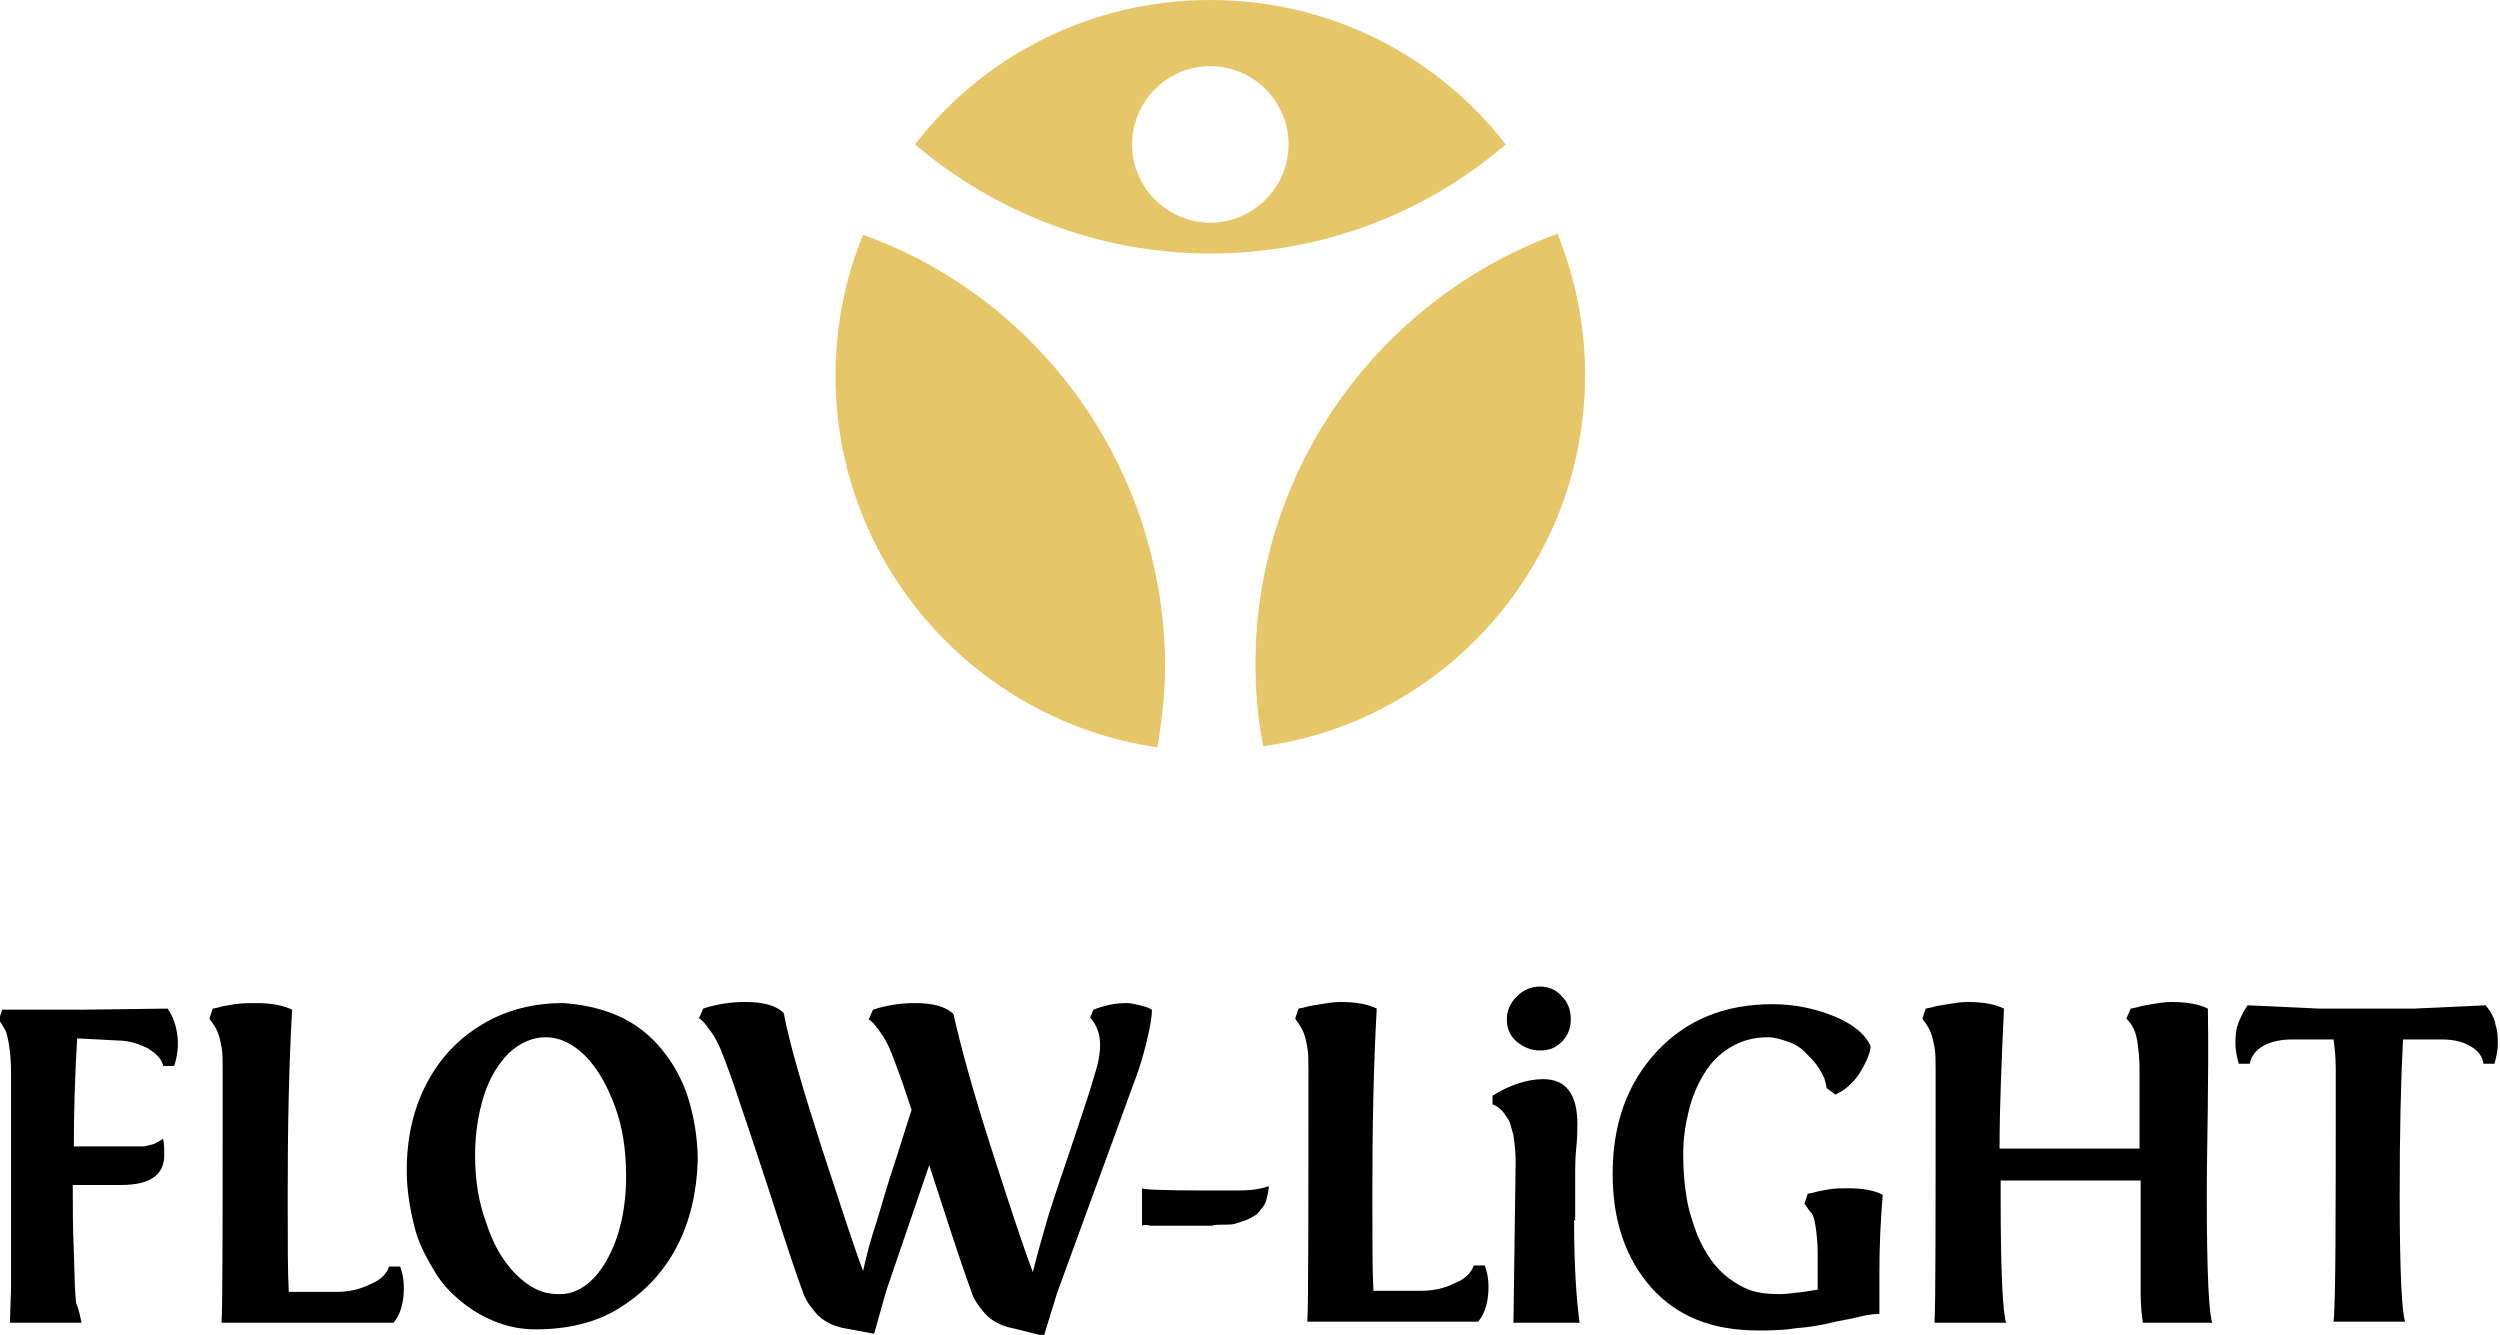
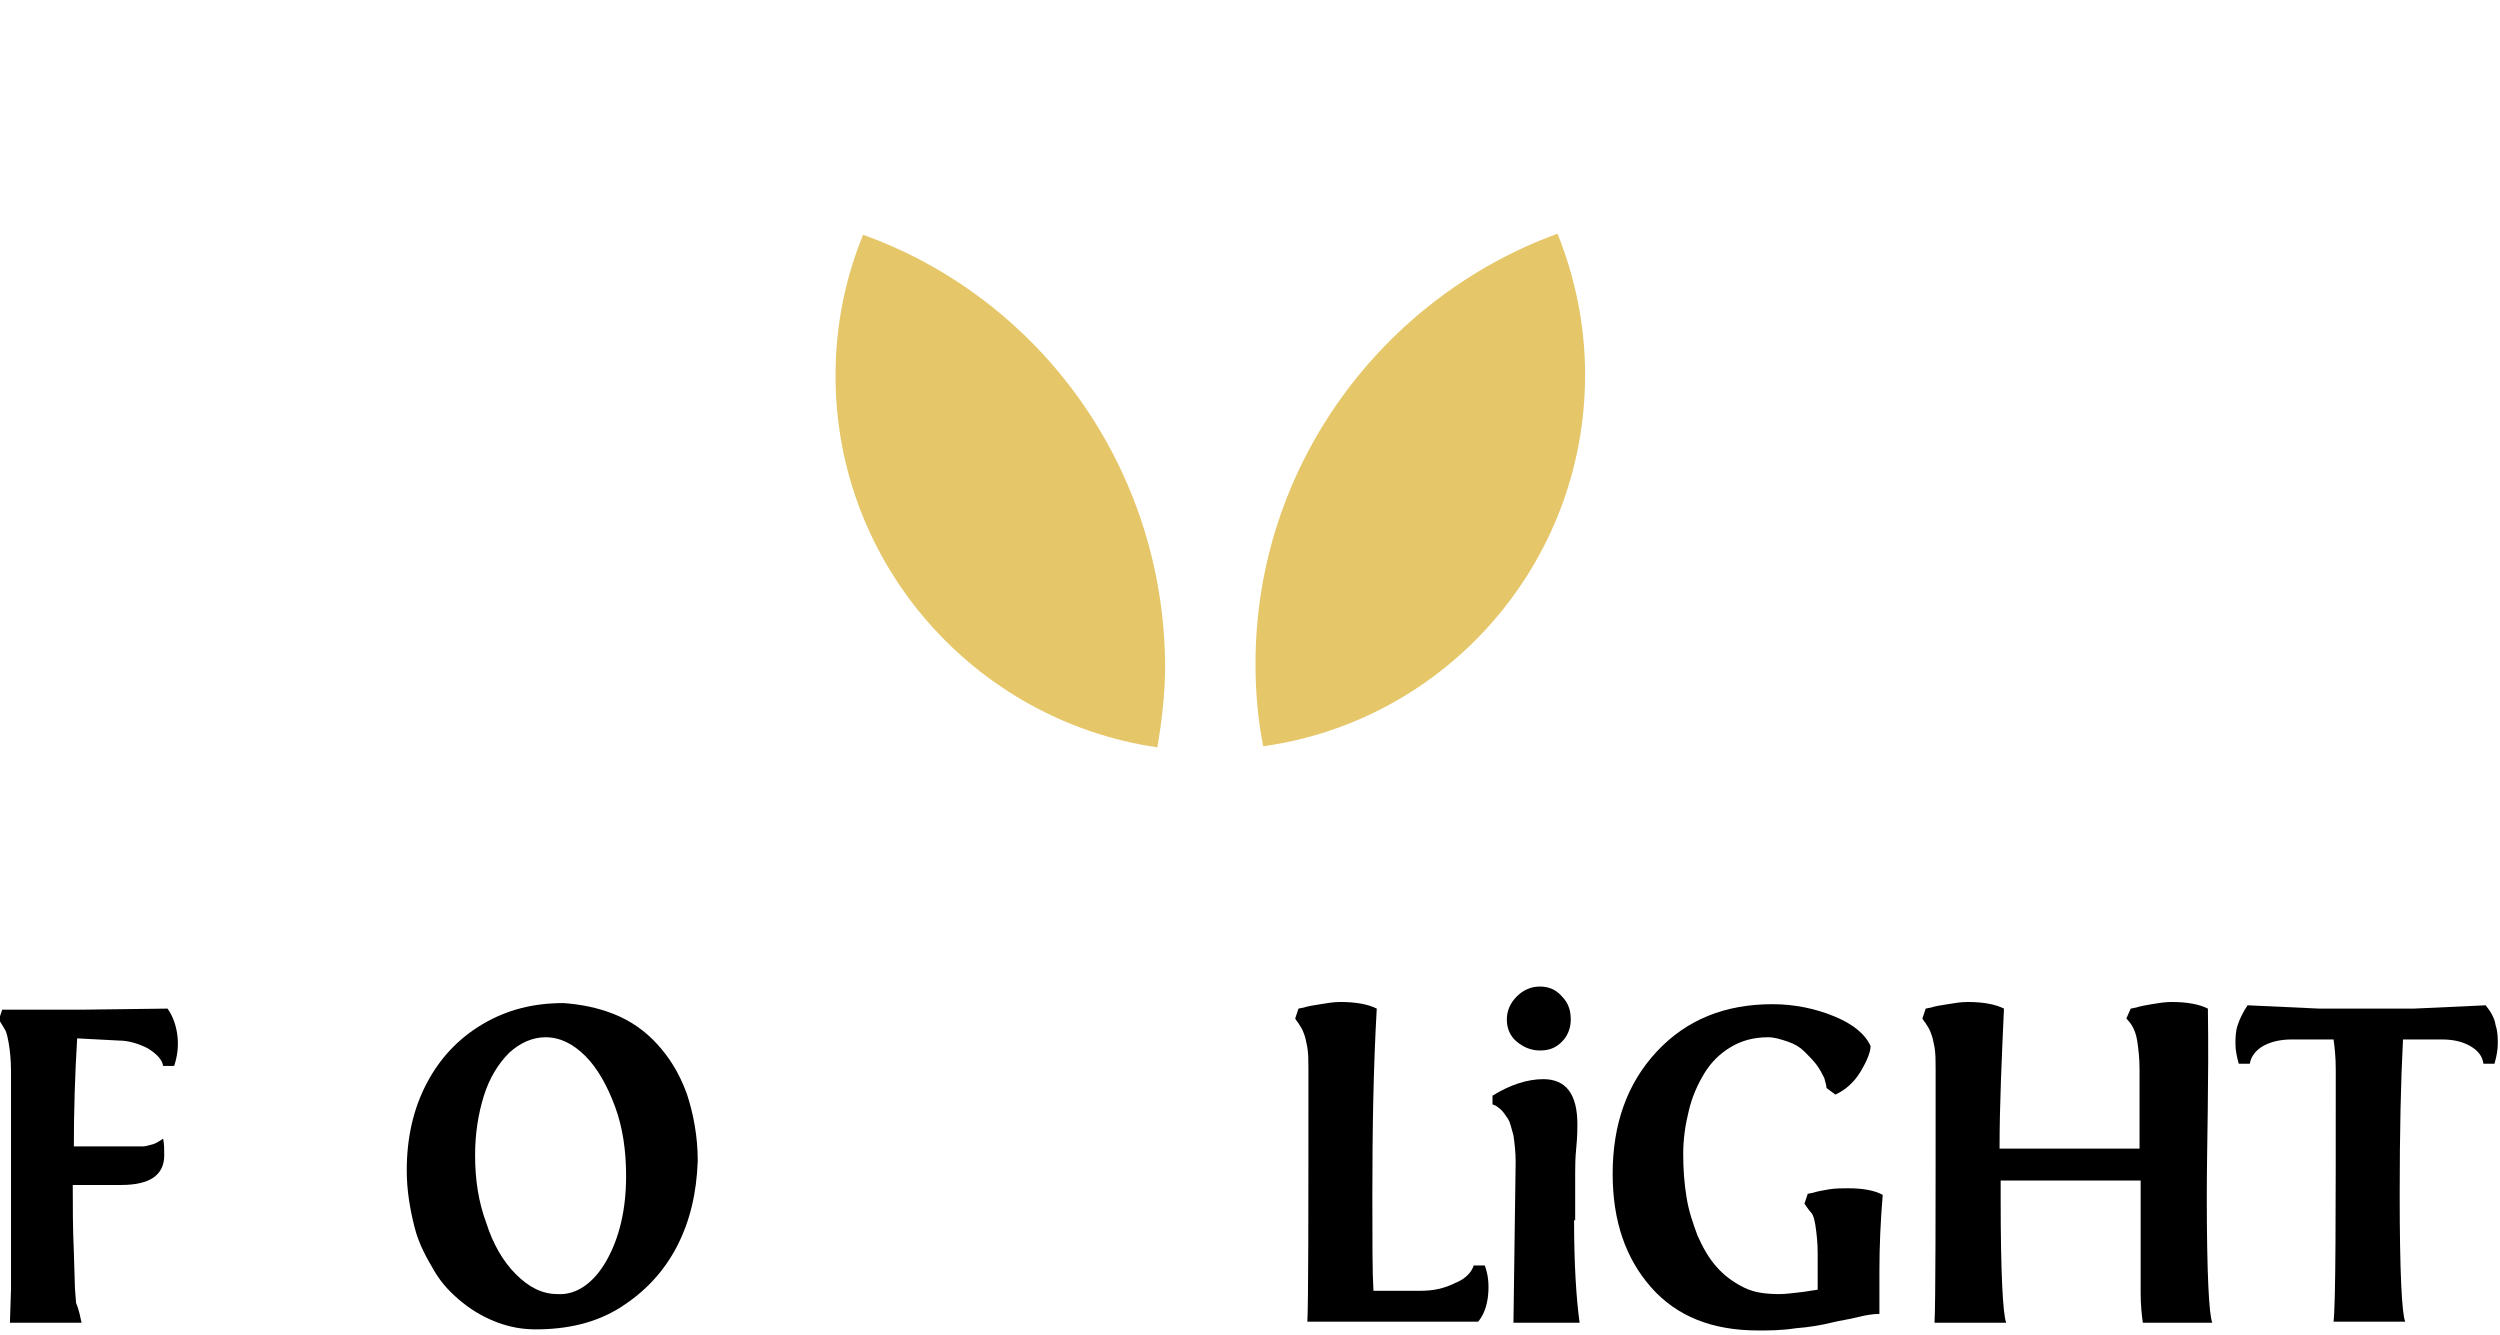
<svg xmlns="http://www.w3.org/2000/svg" version="1.1" id="Ebene_1" x="0px" y="0px" viewBox="0 0 226.8 121.1" style="enable-background:new 0 0 226.8 121.1;" xml:space="preserve">
  <style type="text/css">
	.st0{fill:#E5C668;}
</style>
  <g>
    <g>
      <g>
        <path class="st0" d="M113.9,60.2c0,2.5,0.2,5,0.7,7.5c16.5-2.3,29.2-16.5,29.2-33.7c0-4.5-0.9-8.8-2.5-12.8     C125.4,27,113.9,42.3,113.9,60.2z" />
      </g>
-       <path class="st0" d="M109.8,0C98.9,0,89.2,5.1,83,13.1c7.2,6.1,16.6,9.9,26.8,9.9c10.2,0,19.6-3.7,26.8-9.9    C130.4,5.1,120.7,0,109.8,0z M109.8,20.2c-3.9,0-7.1-3.2-7.1-7.1s3.2-7.1,7.1-7.1s7.1,3.2,7.1,7.1S113.7,20.2,109.8,20.2z" />
      <g>
        <path class="st0" d="M78.3,21.3c-1.6,3.9-2.5,8.2-2.5,12.8c0,17.1,12.7,31.3,29.2,33.7c0.4-2.4,0.7-4.9,0.7-7.4     C105.6,42.3,94.2,27,78.3,21.3z" />
      </g>
    </g>
    <g>
      <path d="M7.4,120H0.9l0.1-3.1V97.3c0-1.2-0.1-2-0.2-2.6c-0.1-0.6-0.2-1-0.3-1.2c-0.1-0.2-0.3-0.5-0.6-1l0.3-0.9h7.1l7.9-0.1    c0.5,0.7,0.8,1.6,0.9,2.5c0.1,0.9,0,1.8-0.3,2.7h-1c-0.1-0.6-0.6-1.1-1.4-1.6c-0.8-0.4-1.7-0.7-2.6-0.7l-3.8-0.2    c-0.2,3.3-0.3,6.6-0.3,9.8h5.3c0.4,0,0.8,0,1,0c0.2,0,0.5-0.1,0.9-0.2c0.3-0.1,0.6-0.3,0.9-0.5c0.1,0.5,0.1,1,0.1,1.5    c0,1.8-1.3,2.7-3.9,2.7c-0.5,0-1.3,0-2.3,0c-1,0-1.7,0-2.1,0c0,1.9,0,3.9,0.1,6.1l0.1,3.3l0.1,1.3C7.2,118.9,7.3,119.6,7.4,120z" />
-       <path d="M20.1,120c0.1-1.9,0.1-9.6,0.1-23c0-0.8,0-1.4-0.1-2c-0.1-0.5-0.2-1-0.3-1.2c-0.1-0.3-0.2-0.5-0.4-0.8    c-0.1-0.2-0.3-0.4-0.4-0.6l0.3-0.9l0.5-0.1c0.3-0.1,0.8-0.2,1.5-0.3C22,91,22.6,91,23.2,91c1.4,0,2.5,0.2,3.3,0.6    c-0.3,5.2-0.4,10.9-0.4,16.9c0,4.2,0,7.1,0.1,8.7h4.3c1.1,0,2.1-0.2,3.1-0.7c1-0.4,1.5-1,1.7-1.6h1c0.3,0.8,0.4,1.7,0.3,2.7    s-0.4,1.8-0.9,2.4H20.1z" />
      <path d="M55.7,92c1.5,0.6,2.8,1.5,3.9,2.7c1.1,1.2,2,2.6,2.7,4.5c0.6,1.8,1,3.9,1,6.1c-0.1,2.9-0.7,5.5-1.9,7.8s-2.9,4.1-5.1,5.5    c-2.2,1.4-4.8,2-7.7,2c-1.2,0-2.3-0.2-3.4-0.6s-2.2-1-3.2-1.8c-1-0.8-1.9-1.7-2.6-2.9s-1.4-2.4-1.8-4c-0.4-1.6-0.7-3.3-0.7-5.1    c0-3,0.6-5.6,1.8-7.9c1.2-2.3,2.9-4.1,5.1-5.4c2.2-1.3,4.6-1.9,7.3-1.9C52.6,91.1,54.2,91.4,55.7,92z M55,114.4    c1.2-2.1,1.8-4.7,1.8-7.7c0-2.3-0.3-4.4-1-6.3s-1.6-3.5-2.7-4.6c-1.1-1.1-2.3-1.7-3.6-1.7c-1.2,0-2.3,0.5-3.3,1.4    c-1,1-1.8,2.3-2.3,3.9s-0.8,3.4-0.8,5.4c0,2.2,0.3,4.2,1,6.1c0.6,1.9,1.5,3.5,2.7,4.7c1.2,1.2,2.4,1.8,3.8,1.8    C52.2,117.5,53.8,116.5,55,114.4z" />
-       <path d="M91.9,120.5c-1.1-0.2-2-0.7-2.6-1.4c-0.6-0.7-1-1.3-1.2-2c-1.1-3-2.3-6.8-3.8-11.4l-3.9,11.4l-1.1,3.9l-2.7-0.5    c-1.1-0.2-2-0.7-2.6-1.4c-0.6-0.7-1-1.3-1.2-2c-0.8-2.1-1.8-5.3-3.2-9.6s-2.4-7.2-3-9c-0.4-1.2-0.8-2.2-1.1-3s-0.7-1.5-1-1.9    c-0.3-0.4-0.5-0.7-0.7-0.9c-0.2-0.2-0.3-0.3-0.4-0.3l0.4-0.9c1.2-0.4,2.5-0.6,3.8-0.6c1.6,0,2.8,0.3,3.5,1    c0.5,2.7,1.7,6.8,3.5,12.4c1.8,5.5,3,9.2,3.7,11c0.3-1.4,0.7-2.9,1.3-4.7c0.5-1.7,1-3.4,1.5-4.9c0.5-1.5,1-3.2,1.6-5L82,98.6    c-0.4-1.2-0.8-2.2-1.1-3s-0.7-1.5-1-1.9c-0.3-0.4-0.5-0.7-0.7-0.9c-0.2-0.2-0.3-0.3-0.4-0.3l0.4-0.9c1.2-0.4,2.5-0.6,3.8-0.6    c1.6,0,2.8,0.3,3.5,1c0.6,2.7,1.7,6.8,3.5,12.4s3,9.2,3.7,11c0.4-1.6,0.9-3.4,1.5-5.4c0.6-1.9,1.4-4.2,2.3-6.9    c0.9-2.7,1.5-4.5,1.8-5.6c0.4-1.2,0.5-2.1,0.5-2.7c0-1-0.3-1.8-0.9-2.5l0.3-0.7c1-0.4,2-0.6,3-0.6c0.4,0,0.8,0.1,1.2,0.2    c0.4,0.1,0.8,0.2,1.1,0.4c0,0.8-0.2,1.7-0.5,3c-0.3,1.2-0.6,2.2-0.9,3l-7.2,19.7l-1.2,3.9L91.9,120.5z" />
-       <path d="M103.6,111.2v-3.4c0,0.1,1.8,0.2,5.5,0.2c1.3,0,2.2,0,2.9,0c0.6,0,1.2,0,1.9-0.1c0.6-0.1,1-0.2,1.2-0.3    c0,0.4-0.1,0.8-0.2,1.2c-0.1,0.4-0.3,0.7-0.5,0.9c-0.2,0.3-0.4,0.5-0.6,0.6s-0.5,0.3-0.8,0.4c-0.3,0.1-0.6,0.2-0.9,0.3    c-0.3,0.1-0.6,0.1-1.1,0.1c-0.4,0-0.8,0-1.1,0.1c-0.3,0-0.7,0-1.2,0c-0.4,0-1.1,0-2.3,0c-1.1,0-1.8,0-2,0    C104,111.1,103.7,111.1,103.6,111.2z" />
      <path d="M118.6,120c0.1-1.9,0.1-9.6,0.1-23c0-0.8,0-1.4-0.1-2c-0.1-0.5-0.2-1-0.3-1.2c-0.1-0.3-0.2-0.5-0.4-0.8    c-0.1-0.2-0.3-0.4-0.4-0.6l0.3-0.9l0.5-0.1c0.3-0.1,0.8-0.2,1.5-0.3c0.6-0.1,1.2-0.2,1.8-0.2c1.4,0,2.5,0.2,3.3,0.6    c-0.3,5.2-0.4,10.9-0.4,16.9c0,4.2,0,7.1,0.1,8.7h4.3c1.1,0,2.1-0.2,3.1-0.7c1-0.4,1.5-1,1.7-1.6h1c0.3,0.8,0.4,1.7,0.3,2.7    s-0.4,1.8-0.9,2.4H118.6z" />
      <path d="M142.8,110.7c0,4,0.2,7.1,0.5,9.3h-6l0.2-14.6c0-0.9-0.1-1.7-0.2-2.4c-0.2-0.7-0.3-1.2-0.5-1.5c-0.2-0.3-0.4-0.6-0.6-0.8    c-0.2-0.2-0.4-0.3-0.5-0.4c-0.1,0-0.2-0.1-0.3-0.1v-0.8c1.6-1,3.2-1.5,4.6-1.5c2.1,0,3.1,1.4,3.1,4.1c0,0.4,0,1.1-0.1,2.1    s-0.1,1.8-0.1,2.3V110.7z M136.7,92.5c0-0.8,0.3-1.5,0.9-2.1s1.3-0.9,2.1-0.9c0.8,0,1.5,0.3,2,0.9c0.6,0.6,0.8,1.3,0.8,2.1    c0,0.8-0.3,1.5-0.8,2c-0.6,0.6-1.2,0.8-2,0.8c-0.8,0-1.5-0.3-2.1-0.8S136.7,93.3,136.7,92.5z" />
      <path d="M161.5,117.4c0.5,0,1.2-0.1,2.1-0.2l1.3-0.2v-3.3c0-1-0.1-1.8-0.2-2.5c-0.1-0.6-0.2-1-0.4-1.2s-0.3-0.4-0.6-0.8l0.3-0.9    l0.5-0.1c0.3-0.1,0.8-0.2,1.4-0.3c0.6-0.1,1.2-0.1,1.8-0.1c1.3,0,2.4,0.2,3.1,0.6c-0.2,2.4-0.3,4.7-0.3,6.9l0,3.9    c-0.6,0-1.2,0.1-2,0.3c-0.8,0.2-1.6,0.3-2.4,0.5c-0.8,0.2-1.9,0.4-3.2,0.5c-1.3,0.2-2.4,0.2-3.4,0.2c-4.2,0-7.4-1.3-9.7-3.9    c-2.3-2.6-3.5-6-3.5-10.3c0-4.5,1.3-8.2,4-11.1s6.2-4.3,10.5-4.3c2,0,3.9,0.4,5.6,1.1c1.7,0.7,2.8,1.6,3.3,2.7    c0,0.5-0.3,1.3-0.9,2.3c-0.6,1-1.4,1.7-2.3,2.1l-0.8-0.6c0-0.2-0.1-0.5-0.2-0.9c-0.2-0.4-0.4-0.8-0.7-1.2    c-0.3-0.4-0.7-0.8-1.1-1.2c-0.4-0.4-0.9-0.7-1.5-0.9s-1.2-0.4-1.8-0.4c-1.3,0-2.4,0.3-3.4,0.9c-1,0.6-1.8,1.4-2.4,2.4    c-0.6,1-1.1,2.1-1.4,3.4c-0.3,1.2-0.5,2.5-0.5,3.9c0,1.4,0.1,2.7,0.3,3.9c0.2,1.3,0.6,2.4,1,3.5c0.5,1.1,1,2,1.7,2.8    c0.7,0.8,1.5,1.4,2.5,1.9S160.3,117.4,161.5,117.4z" />
      <path d="M200.2,108.5c0,7,0.2,10.8,0.5,11.5h-6.3c-0.1-0.7-0.2-1.6-0.2-2.7c0-0.8,0-2.3,0-4.6c0-2.3,0-4.2,0-5.6h-12.7v1.6    c0,6.8,0.2,10.5,0.5,11.3h-6.5c0.1-1.9,0.1-9.6,0.1-23c0-0.8,0-1.4-0.1-2c-0.1-0.5-0.2-1-0.3-1.2c-0.1-0.3-0.2-0.5-0.4-0.8    c-0.1-0.2-0.3-0.4-0.4-0.6l0.3-0.9l0.5-0.1c0.3-0.1,0.8-0.2,1.5-0.3c0.6-0.1,1.2-0.2,1.8-0.2c1.4,0,2.5,0.2,3.3,0.6    c-0.2,4.5-0.4,8.7-0.4,12.7h12.7c0-2.1,0-4.5,0-7.2c0-1-0.1-1.8-0.2-2.5c-0.1-0.7-0.3-1.1-0.4-1.3c-0.1-0.2-0.3-0.5-0.6-0.8    l0.4-0.9l0.5-0.1c0.3-0.1,0.8-0.2,1.4-0.3c0.6-0.1,1.2-0.2,1.8-0.2c1.4,0,2.5,0.2,3.3,0.6C200.4,98.2,200.2,103.9,200.2,108.5z" />
      <path d="M211.9,97c0-1.1-0.1-2-0.2-2.7h-3.8c-1,0-1.9,0.2-2.6,0.6c-0.7,0.4-1.1,1-1.2,1.6h-1c-0.2-0.7-0.3-1.3-0.3-1.8    c0-0.5,0-1.1,0.2-1.7c0.2-0.6,0.5-1.2,0.9-1.8l6.5,0.3h8.6l6.5-0.3c0.4,0.5,0.8,1.1,0.9,1.8c0.2,0.6,0.2,1.2,0.2,1.7    c0,0.5-0.1,1.1-0.3,1.8h-1c-0.1-0.7-0.5-1.2-1.2-1.6c-0.7-0.4-1.5-0.6-2.6-0.6H218c-0.2,3.8-0.3,8.5-0.3,14.1    c0,7,0.2,10.8,0.5,11.5h-6.5C211.9,118.1,211.9,110.4,211.9,97z" />
    </g>
  </g>
</svg>